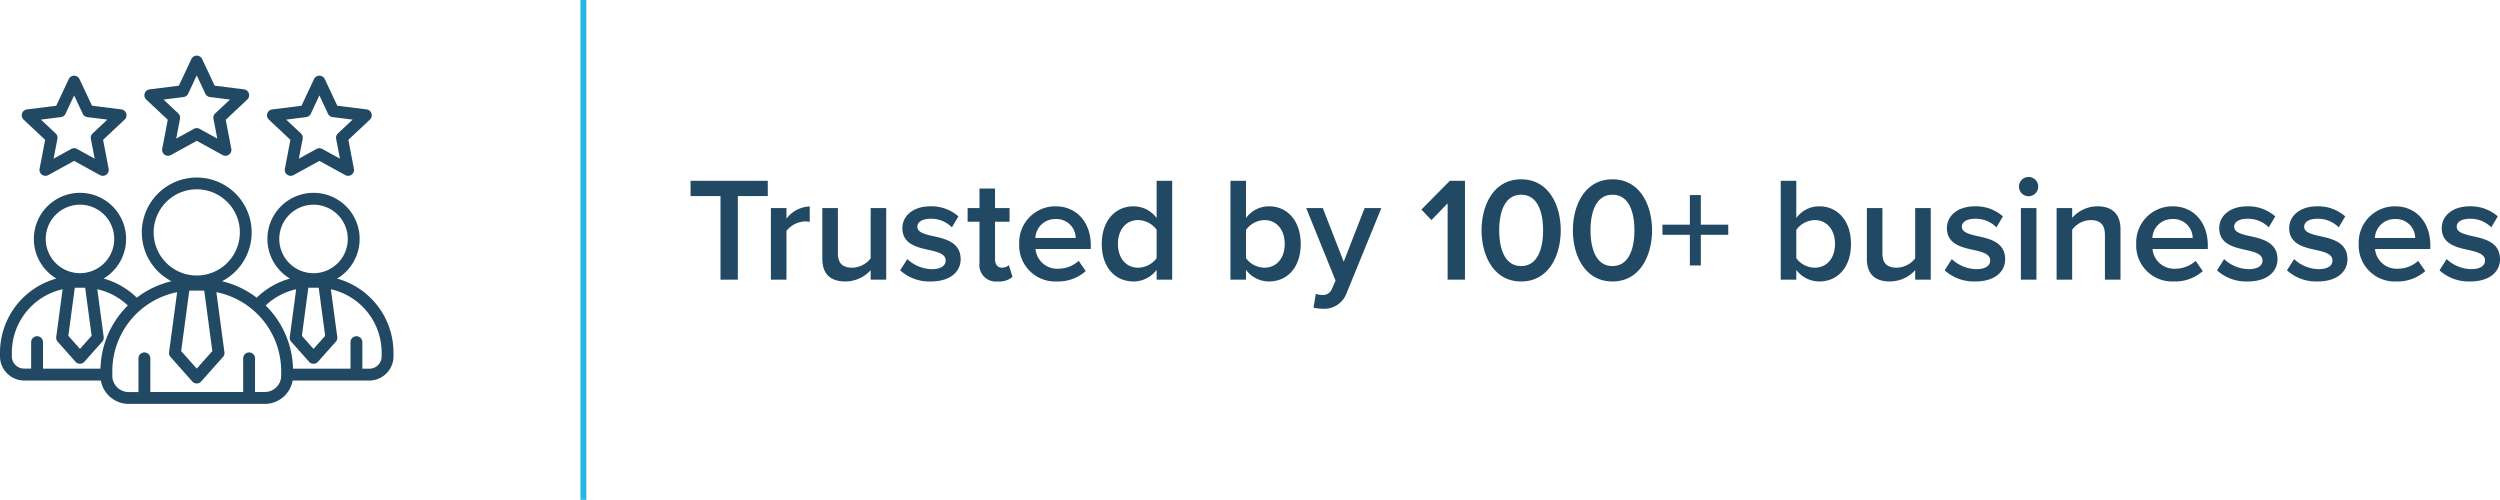
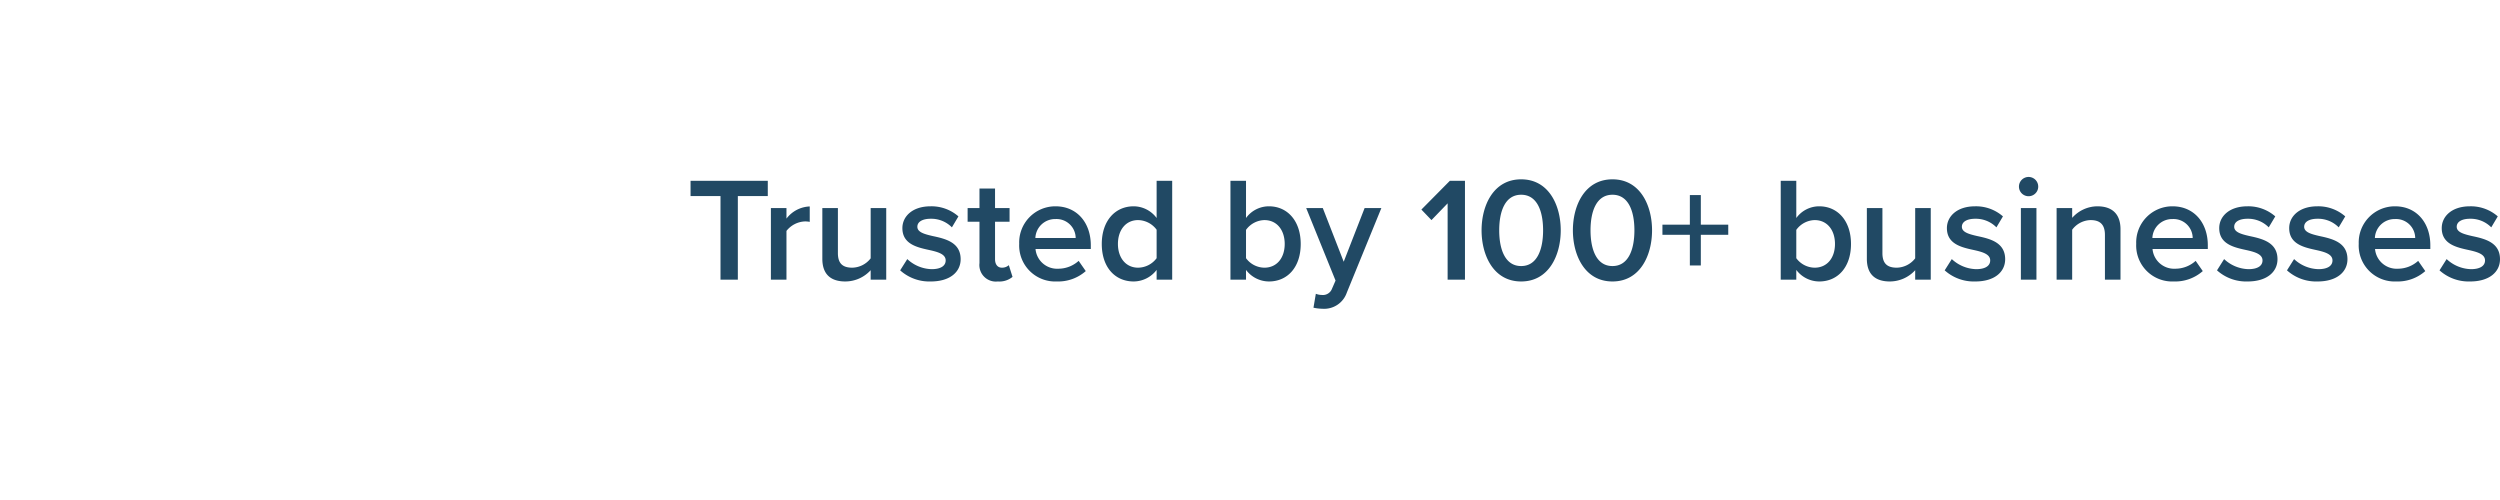
<svg xmlns="http://www.w3.org/2000/svg" width="421.606" height="84.297" viewBox="0 0 421.606 84.297">
  <defs>
    <clipPath id="clip-path">
-       <rect id="Rectangle_2872" data-name="Rectangle 2872" width="66.362" height="58.735" fill="#214964" />
-     </clipPath>
+       </clipPath>
  </defs>
  <g id="Group_996" data-name="Group 996" transform="translate(-1036.244 -4653.703)">
    <g id="Group_861" data-name="Group 861" transform="translate(1036.244 4663.075)">
      <g id="Group_860" data-name="Group 860" clip-path="url(#clip-path)">
-         <path id="Path_2110" data-name="Path 2110" d="M13.4,3.957l2.115,4.5,4.94.621a1,1,0,0,1,.517,1.763l-3.586,3.364.936,4.891a1,1,0,0,1-1.462,1.063l-4.363-2.4-4.362,2.4A1,1,0,0,1,6.675,19.1l.936-4.891L3.979,10.8a1,1,0,0,1,.563-1.718v0l4.94-.621,2.115-4.5a1,1,0,0,1,1.806,0M43.293,40.832A12.983,12.983,0,0,1,47.01,38.29a12.833,12.833,0,0,1,1.887-.682,7.777,7.777,0,1,1,7.954,0,12.965,12.965,0,0,1,9.51,12.465v.65a4.062,4.062,0,0,1-1.2,2.879l0,0a4.062,4.062,0,0,1-2.877,1.2H49.351a4.763,4.763,0,0,1-4.681,3.938H21.692A4.763,4.763,0,0,1,17.011,54.8H4.074A4.062,4.062,0,0,1,1.2,53.6l0,0A4.062,4.062,0,0,1,0,50.723v-.65A12.965,12.965,0,0,1,9.51,37.607a7.777,7.777,0,1,1,7.954,0,12.813,12.813,0,0,1,1.887.682,12.981,12.981,0,0,1,3.717,2.542,15.509,15.509,0,0,1,5.847-2.777,9.263,9.263,0,1,1,8.529,0,15.512,15.512,0,0,1,5.847,2.777M49.416,52.8h9.691V48.328a1,1,0,1,1,2,0V52.8h1.18a2.064,2.064,0,0,0,1.464-.6v0a2.066,2.066,0,0,0,.609-1.464v-.65A10.957,10.957,0,0,0,55.8,39.408l1.068,7.969a1,1,0,0,1-.264.911L53.63,51.631a1.014,1.014,0,0,1-.092.093,1,1,0,0,1-1.411-.082l-2.98-3.354a1,1,0,0,1-.286-.7h0a.972.972,0,0,1,.009-.133l1.078-8.047a10.812,10.812,0,0,0-2.12.705A11,11,0,0,0,44.8,42.147l.055.055A15.507,15.507,0,0,1,49.416,52.8m-32.47,0A15.507,15.507,0,0,1,21.5,42.2l.056-.055a11,11,0,0,0-3.029-2.035,10.8,10.8,0,0,0-2.12-.705l1.079,8.047a1,1,0,0,1,.009.133h0a1,1,0,0,1-.286.7l-2.981,3.354a1,1,0,0,1-1.411.082,1.039,1.039,0,0,1-.092-.093l-3-3.38a1,1,0,0,1-.253-.664.941.941,0,0,1,.021-.21l1.068-7.969A10.958,10.958,0,0,0,2,50.073v.65a2.066,2.066,0,0,0,.609,1.464v0a2.064,2.064,0,0,0,1.464.6h1.18V48.328a1,1,0,1,1,2,0V52.8ZM38.321,24.683a7.268,7.268,0,1,0,2.129,5.14,7.245,7.245,0,0,0-2.129-5.14m2.688,32.051V51.061a1,1,0,0,1,2,0v5.673h1.66a2.756,2.756,0,0,0,2.75-2.75v-.794A13.591,13.591,0,0,0,36.489,39.9l1.347,10.051a1.022,1.022,0,0,1,.022.21,1,1,0,0,1-.286.7l-3.635,4.091a1.012,1.012,0,0,1-.092.093,1,1,0,0,1-1.411-.082l-3.643-4.1a1,1,0,0,1-.288-.7h0a.971.971,0,0,1,.009-.133L29.873,39.9a13.591,13.591,0,0,0-10.931,13.3v.794a2.756,2.756,0,0,0,2.75,2.75h1.66V51.061a1,1,0,1,1,2,0v5.673Zm-10.455-6.9,2.627,2.956,2.627-2.956L34.443,39.652q-.286-.012-.574-.012H32.493q-.289,0-.575.012ZM13.947,9.8,12.5,6.722,11.086,9.731a1,1,0,0,1-.816.645L6.9,10.8l2.451,2.3a1,1,0,0,1,.328.944l-.64,3.342,2.971-1.636a1,1,0,0,1,.972-.006l2.982,1.641-.64-3.342a1,1,0,0,1,.3-.915L18.1,10.8l-3.372-.424v0a1,1,0,0,1-.782-.567M54.766,3.957l2.115,4.5,4.939.621a1,1,0,0,1,.517,1.763l-3.586,3.364.936,4.891a1,1,0,0,1-1.462,1.063l-4.363-2.4L49.5,20.16A1,1,0,0,1,48.039,19.1l.936-4.891L45.342,10.8a1,1,0,0,1,.563-1.718v0l4.94-.621,2.115-4.5a1,1,0,0,1,1.806,0M55.311,9.8,53.863,6.722,52.45,9.731a1,1,0,0,1-.816.645l-3.372.424,2.451,2.3a1,1,0,0,1,.328.944l-.64,3.342,2.972-1.636a1,1,0,0,1,.972-.006l2.982,1.641-.64-3.342a1,1,0,0,1,.3-.915L59.465,10.8l-3.372-.424v0a1,1,0,0,1-.782-.567M34.084.575l2.115,4.5,4.94.621a1,1,0,0,1,.517,1.763l-3.586,3.364.936,4.891a1,1,0,0,1-1.462,1.063l-4.362-2.4-4.363,2.4a1,1,0,0,1-1.462-1.063l.936-4.891L24.661,7.417A1,1,0,0,1,25.223,5.7v0l4.94-.621,2.115-4.5a1,1,0,0,1,1.806,0m.545,5.848L33.181,3.341,31.768,6.349a1,1,0,0,1-.816.645l-3.373.424,2.451,2.3a1,1,0,0,1,.328.944L29.719,14l2.971-1.636a1,1,0,0,1,.972-.006L36.643,14,36,10.66a1,1,0,0,1,.3-.915l2.482-2.328-3.372-.424v0a1,1,0,0,1-.782-.567M13.488,25.149a5.775,5.775,0,1,0,5.775,5.775,5.775,5.775,0,0,0-5.775-5.775m.876,14q-.156,0-.312,0H12.925c-.1,0-.209,0-.312,0l-1.087,8.109,1.963,2.209,1.963-2.209Zm44.285-8.23A5.775,5.775,0,1,0,52.874,36.7a5.775,5.775,0,0,0,5.775-5.775m-4.9,8.23c-.1,0-.208,0-.312,0H52.31q-.157,0-.312,0l-1.087,8.109,1.963,2.209,1.963-2.209Z" transform="translate(0 0)" fill="#214964" fill-rule="evenodd" />
-       </g>
+         </g>
    </g>
-     <path id="Path_2111" data-name="Path 2111" d="M1044.844,4654.5v84.3" transform="translate(89.786 -0.797)" fill="none" stroke="#26b7e2" stroke-width="1" />
    <path id="Path_2284" data-name="Path 2284" d="M5.75,23H8.675V8.9h5.05V6.325H.7V8.9H5.75Zm8.5,0h2.625V14.775a4.169,4.169,0,0,1,3.1-1.6,3.869,3.869,0,0,1,.825.075v-2.6a5.157,5.157,0,0,0-3.925,2.05V10.925H14.25Zm16.825,0H33.7V10.925H31.075V19.4a4.016,4.016,0,0,1-3.1,1.575c-1.475,0-2.425-.575-2.425-2.45v-7.6H22.925v8.55c0,2.475,1.275,3.825,3.875,3.825a5.787,5.787,0,0,0,4.275-1.9Zm4.975-1.575A7.344,7.344,0,0,0,41.225,23.3c3.25,0,5.025-1.625,5.025-3.75,0-2.85-2.575-3.45-4.675-3.9-1.425-.325-2.625-.65-2.625-1.575,0-.85.875-1.35,2.25-1.35a4.87,4.87,0,0,1,3.575,1.45l1.1-1.85a6.9,6.9,0,0,0-4.7-1.7c-3.05,0-4.75,1.7-4.75,3.675,0,2.7,2.475,3.25,4.55,3.7,1.475.325,2.75.7,2.75,1.75,0,.9-.8,1.475-2.375,1.475a6.232,6.232,0,0,1-4.1-1.7ZM52.525,23.3A3.463,3.463,0,0,0,55,22.525l-.625-1.975a1.7,1.7,0,0,1-1.175.425c-.75,0-1.15-.6-1.15-1.425V13.225H54.5v-2.3H52.05v-3.3H49.425v3.3h-2v2.3h2V20.2A2.785,2.785,0,0,0,52.525,23.3Zm3.6-6.35A6.07,6.07,0,0,0,62.45,23.3a7.038,7.038,0,0,0,4.9-1.75l-1.2-1.725a5.111,5.111,0,0,1-3.425,1.325,3.657,3.657,0,0,1-3.85-3.325H68.2V17.2c0-3.8-2.325-6.575-5.95-6.575A6.1,6.1,0,0,0,56.125,16.95Zm6.125-4.175a3.23,3.23,0,0,1,3.4,3.2h-6.8A3.331,3.331,0,0,1,62.25,12.775ZM79.3,23h2.625V6.325H79.3V12.6a4.844,4.844,0,0,0-3.875-1.975c-3.125,0-5.375,2.45-5.375,6.35,0,3.975,2.275,6.325,5.375,6.325A4.89,4.89,0,0,0,79.3,21.35Zm0-3.625a3.946,3.946,0,0,1-3.125,1.6c-2.075,0-3.4-1.675-3.4-4,0-2.35,1.325-4.025,3.4-4.025A3.967,3.967,0,0,1,79.3,14.575ZM91.75,23h2.625V21.35A4.854,4.854,0,0,0,98.25,23.3c3.075,0,5.35-2.35,5.35-6.325,0-3.9-2.25-6.35-5.35-6.35A4.775,4.775,0,0,0,94.375,12.6V6.325H91.75Zm2.625-3.625V14.6a3.94,3.94,0,0,1,3.1-1.65c2.1,0,3.425,1.675,3.425,4.025s-1.325,4-3.425,4A3.9,3.9,0,0,1,94.375,19.375Zm11.775,6-.4,2.35a7.424,7.424,0,0,0,1.475.175,4.043,4.043,0,0,0,4.15-2.725l5.825-14.25h-2.825l-3.525,9.05-3.525-9.05h-2.8l4.95,12.225-.6,1.375a1.636,1.636,0,0,1-1.725,1.05A2.743,2.743,0,0,1,106.15,25.375ZM128.375,23H131.3V6.325h-2.55l-4.8,4.85,1.7,1.775,2.725-2.825Zm5.725-8.325c0,4.2,2,8.625,6.675,8.625s6.675-4.425,6.675-8.625-2-8.6-6.675-8.6S134.1,10.475,134.1,14.675Zm10.375,0c0,3.175-.975,6.025-3.7,6.025s-3.7-2.85-3.7-6.025.975-6,3.7-6S144.475,11.5,144.475,14.675Zm5.025,0c0,4.2,2,8.625,6.675,8.625s6.675-4.425,6.675-8.625-2-8.6-6.675-8.6S149.5,10.475,149.5,14.675Zm10.375,0c0,3.175-.975,6.025-3.7,6.025s-3.7-2.85-3.7-6.025.975-6,3.7-6S159.875,11.5,159.875,14.675Zm11.2.75H175.7v-1.7h-4.625v-5h-1.85v5H164.6v1.7h4.625V20.6h1.85ZM184.55,23h2.625V21.35a4.854,4.854,0,0,0,3.875,1.95c3.075,0,5.35-2.35,5.35-6.325,0-3.9-2.25-6.35-5.35-6.35a4.775,4.775,0,0,0-3.875,1.975V6.325H184.55Zm2.625-3.625V14.6a3.94,3.94,0,0,1,3.1-1.65c2.1,0,3.425,1.675,3.425,4.025s-1.325,4-3.425,4A3.9,3.9,0,0,1,187.175,19.375ZM207.225,23h2.625V10.925h-2.625V19.4a4.016,4.016,0,0,1-3.1,1.575c-1.475,0-2.425-.575-2.425-2.45v-7.6h-2.625v8.55c0,2.475,1.275,3.825,3.875,3.825a5.787,5.787,0,0,0,4.275-1.9Zm4.975-1.575a7.344,7.344,0,0,0,5.175,1.875c3.25,0,5.025-1.625,5.025-3.75,0-2.85-2.575-3.45-4.675-3.9-1.425-.325-2.625-.65-2.625-1.575,0-.85.875-1.35,2.25-1.35a4.87,4.87,0,0,1,3.575,1.45l1.1-1.85a6.9,6.9,0,0,0-4.7-1.7c-3.05,0-4.75,1.7-4.75,3.675,0,2.7,2.475,3.25,4.55,3.7,1.475.325,2.75.7,2.75,1.75,0,.9-.8,1.475-2.375,1.475a6.232,6.232,0,0,1-4.1-1.7Zm14.15-12.5A1.625,1.625,0,1,0,224.725,7.3,1.622,1.622,0,0,0,226.35,8.925ZM225.05,23h2.625V10.925H225.05Zm14.175,0h2.625V14.5c0-2.475-1.3-3.875-3.9-3.875a5.713,5.713,0,0,0-4.25,1.95v-1.65h-2.625V23H233.7V14.575a3.975,3.975,0,0,1,3.1-1.625c1.475,0,2.425.625,2.425,2.5Zm5.275-6.05a6.07,6.07,0,0,0,6.325,6.35,7.038,7.038,0,0,0,4.9-1.75l-1.2-1.725A5.111,5.111,0,0,1,251.1,21.15a3.657,3.657,0,0,1-3.85-3.325h9.325V17.2c0-3.8-2.325-6.575-5.95-6.575A6.1,6.1,0,0,0,244.5,16.95Zm6.125-4.175a3.23,3.23,0,0,1,3.4,3.2h-6.8A3.331,3.331,0,0,1,250.625,12.775Zm7.5,8.65A7.344,7.344,0,0,0,263.3,23.3c3.25,0,5.025-1.625,5.025-3.75,0-2.85-2.575-3.45-4.675-3.9-1.425-.325-2.625-.65-2.625-1.575,0-.85.875-1.35,2.25-1.35a4.87,4.87,0,0,1,3.575,1.45l1.1-1.85a6.9,6.9,0,0,0-4.7-1.7c-3.05,0-4.75,1.7-4.75,3.675,0,2.7,2.475,3.25,4.55,3.7,1.475.325,2.75.7,2.75,1.75,0,.9-.8,1.475-2.375,1.475a6.232,6.232,0,0,1-4.1-1.7Zm11.8,0A7.344,7.344,0,0,0,275.1,23.3c3.25,0,5.025-1.625,5.025-3.75,0-2.85-2.575-3.45-4.675-3.9-1.425-.325-2.625-.65-2.625-1.575,0-.85.875-1.35,2.25-1.35a4.87,4.87,0,0,1,3.575,1.45l1.1-1.85a6.9,6.9,0,0,0-4.7-1.7c-3.05,0-4.75,1.7-4.75,3.675,0,2.7,2.475,3.25,4.55,3.7,1.475.325,2.75.7,2.75,1.75,0,.9-.8,1.475-2.375,1.475a6.232,6.232,0,0,1-4.1-1.7Zm12.1-4.475a6.07,6.07,0,0,0,6.325,6.35,7.038,7.038,0,0,0,4.9-1.75l-1.2-1.725a5.111,5.111,0,0,1-3.425,1.325,3.657,3.657,0,0,1-3.85-3.325H294.1V17.2c0-3.8-2.325-6.575-5.95-6.575A6.1,6.1,0,0,0,282.025,16.95Zm6.125-4.175a3.23,3.23,0,0,1,3.4,3.2h-6.8A3.331,3.331,0,0,1,288.15,12.775Zm7.5,8.65a7.344,7.344,0,0,0,5.175,1.875c3.25,0,5.025-1.625,5.025-3.75,0-2.85-2.575-3.45-4.675-3.9-1.425-.325-2.625-.65-2.625-1.575,0-.85.875-1.35,2.25-1.35a4.87,4.87,0,0,1,3.575,1.45l1.1-1.85a6.9,6.9,0,0,0-4.7-1.7c-3.05,0-4.75,1.7-4.75,3.675,0,2.7,2.475,3.25,4.55,3.7,1.475.325,2.75.7,2.75,1.75,0,.9-.8,1.475-2.375,1.475a6.232,6.232,0,0,1-4.1-1.7Z" transform="translate(1152 4677.87)" fill="#214964" />
  </g>
</svg>